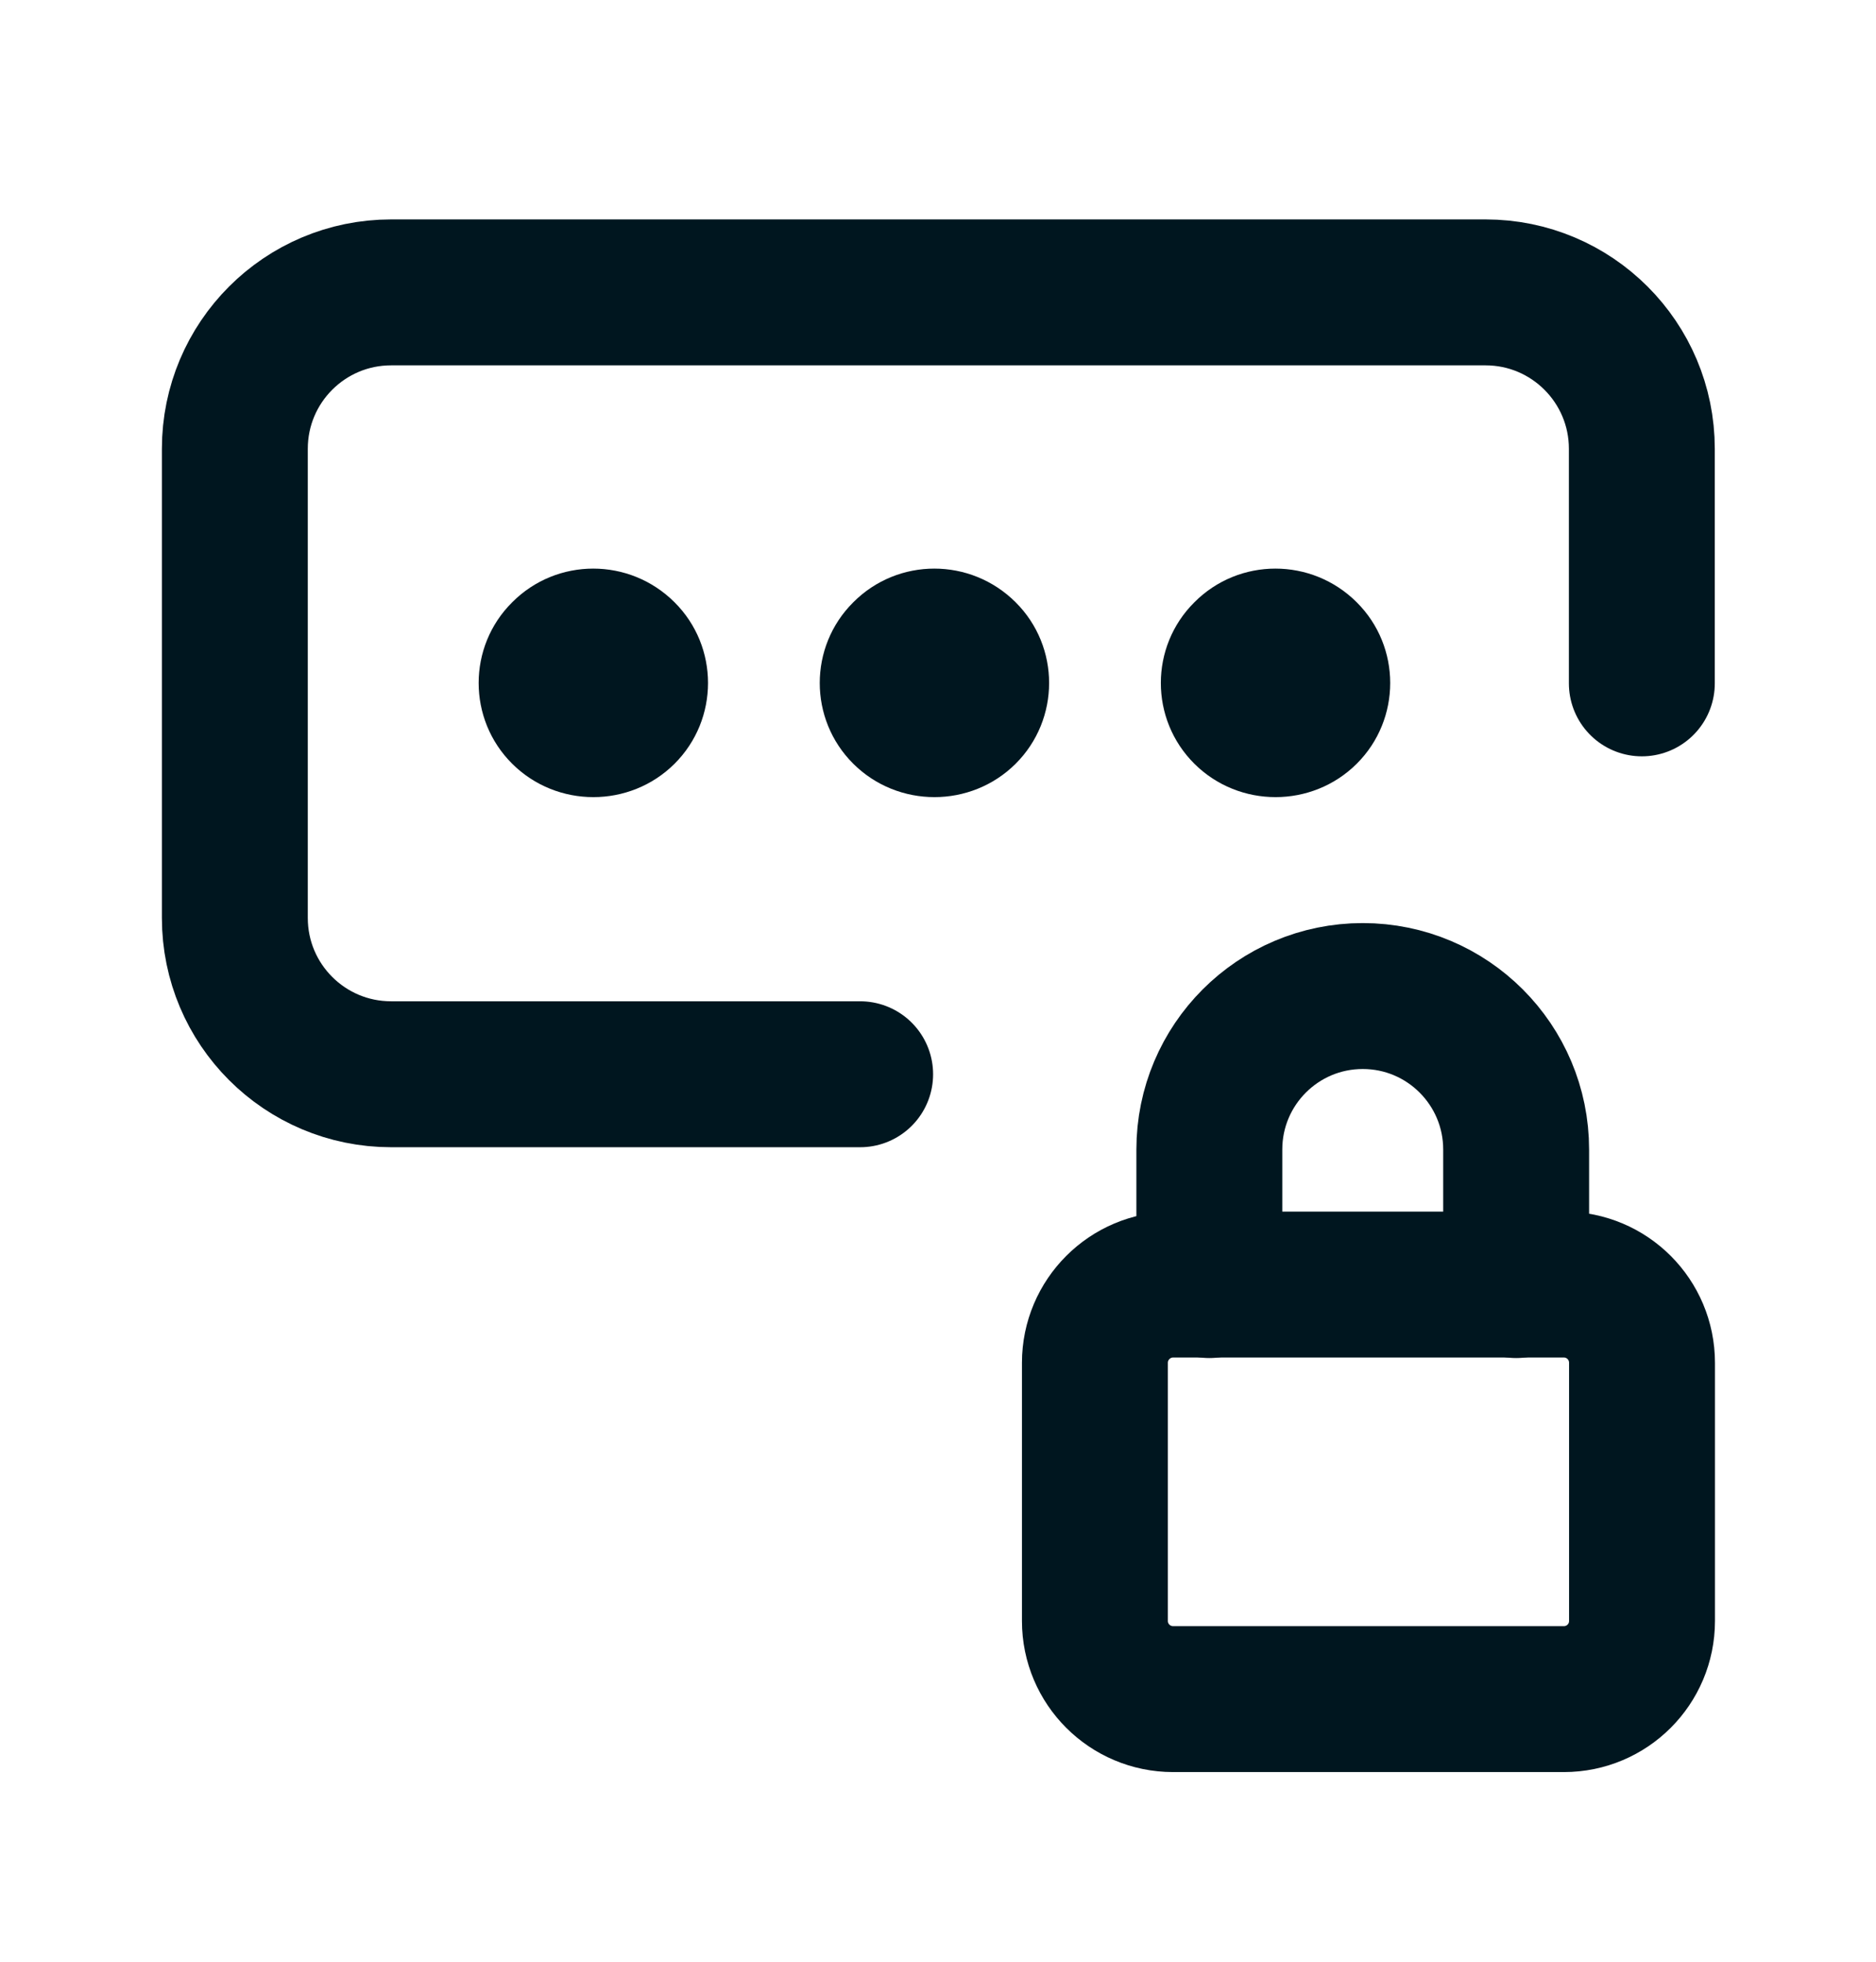
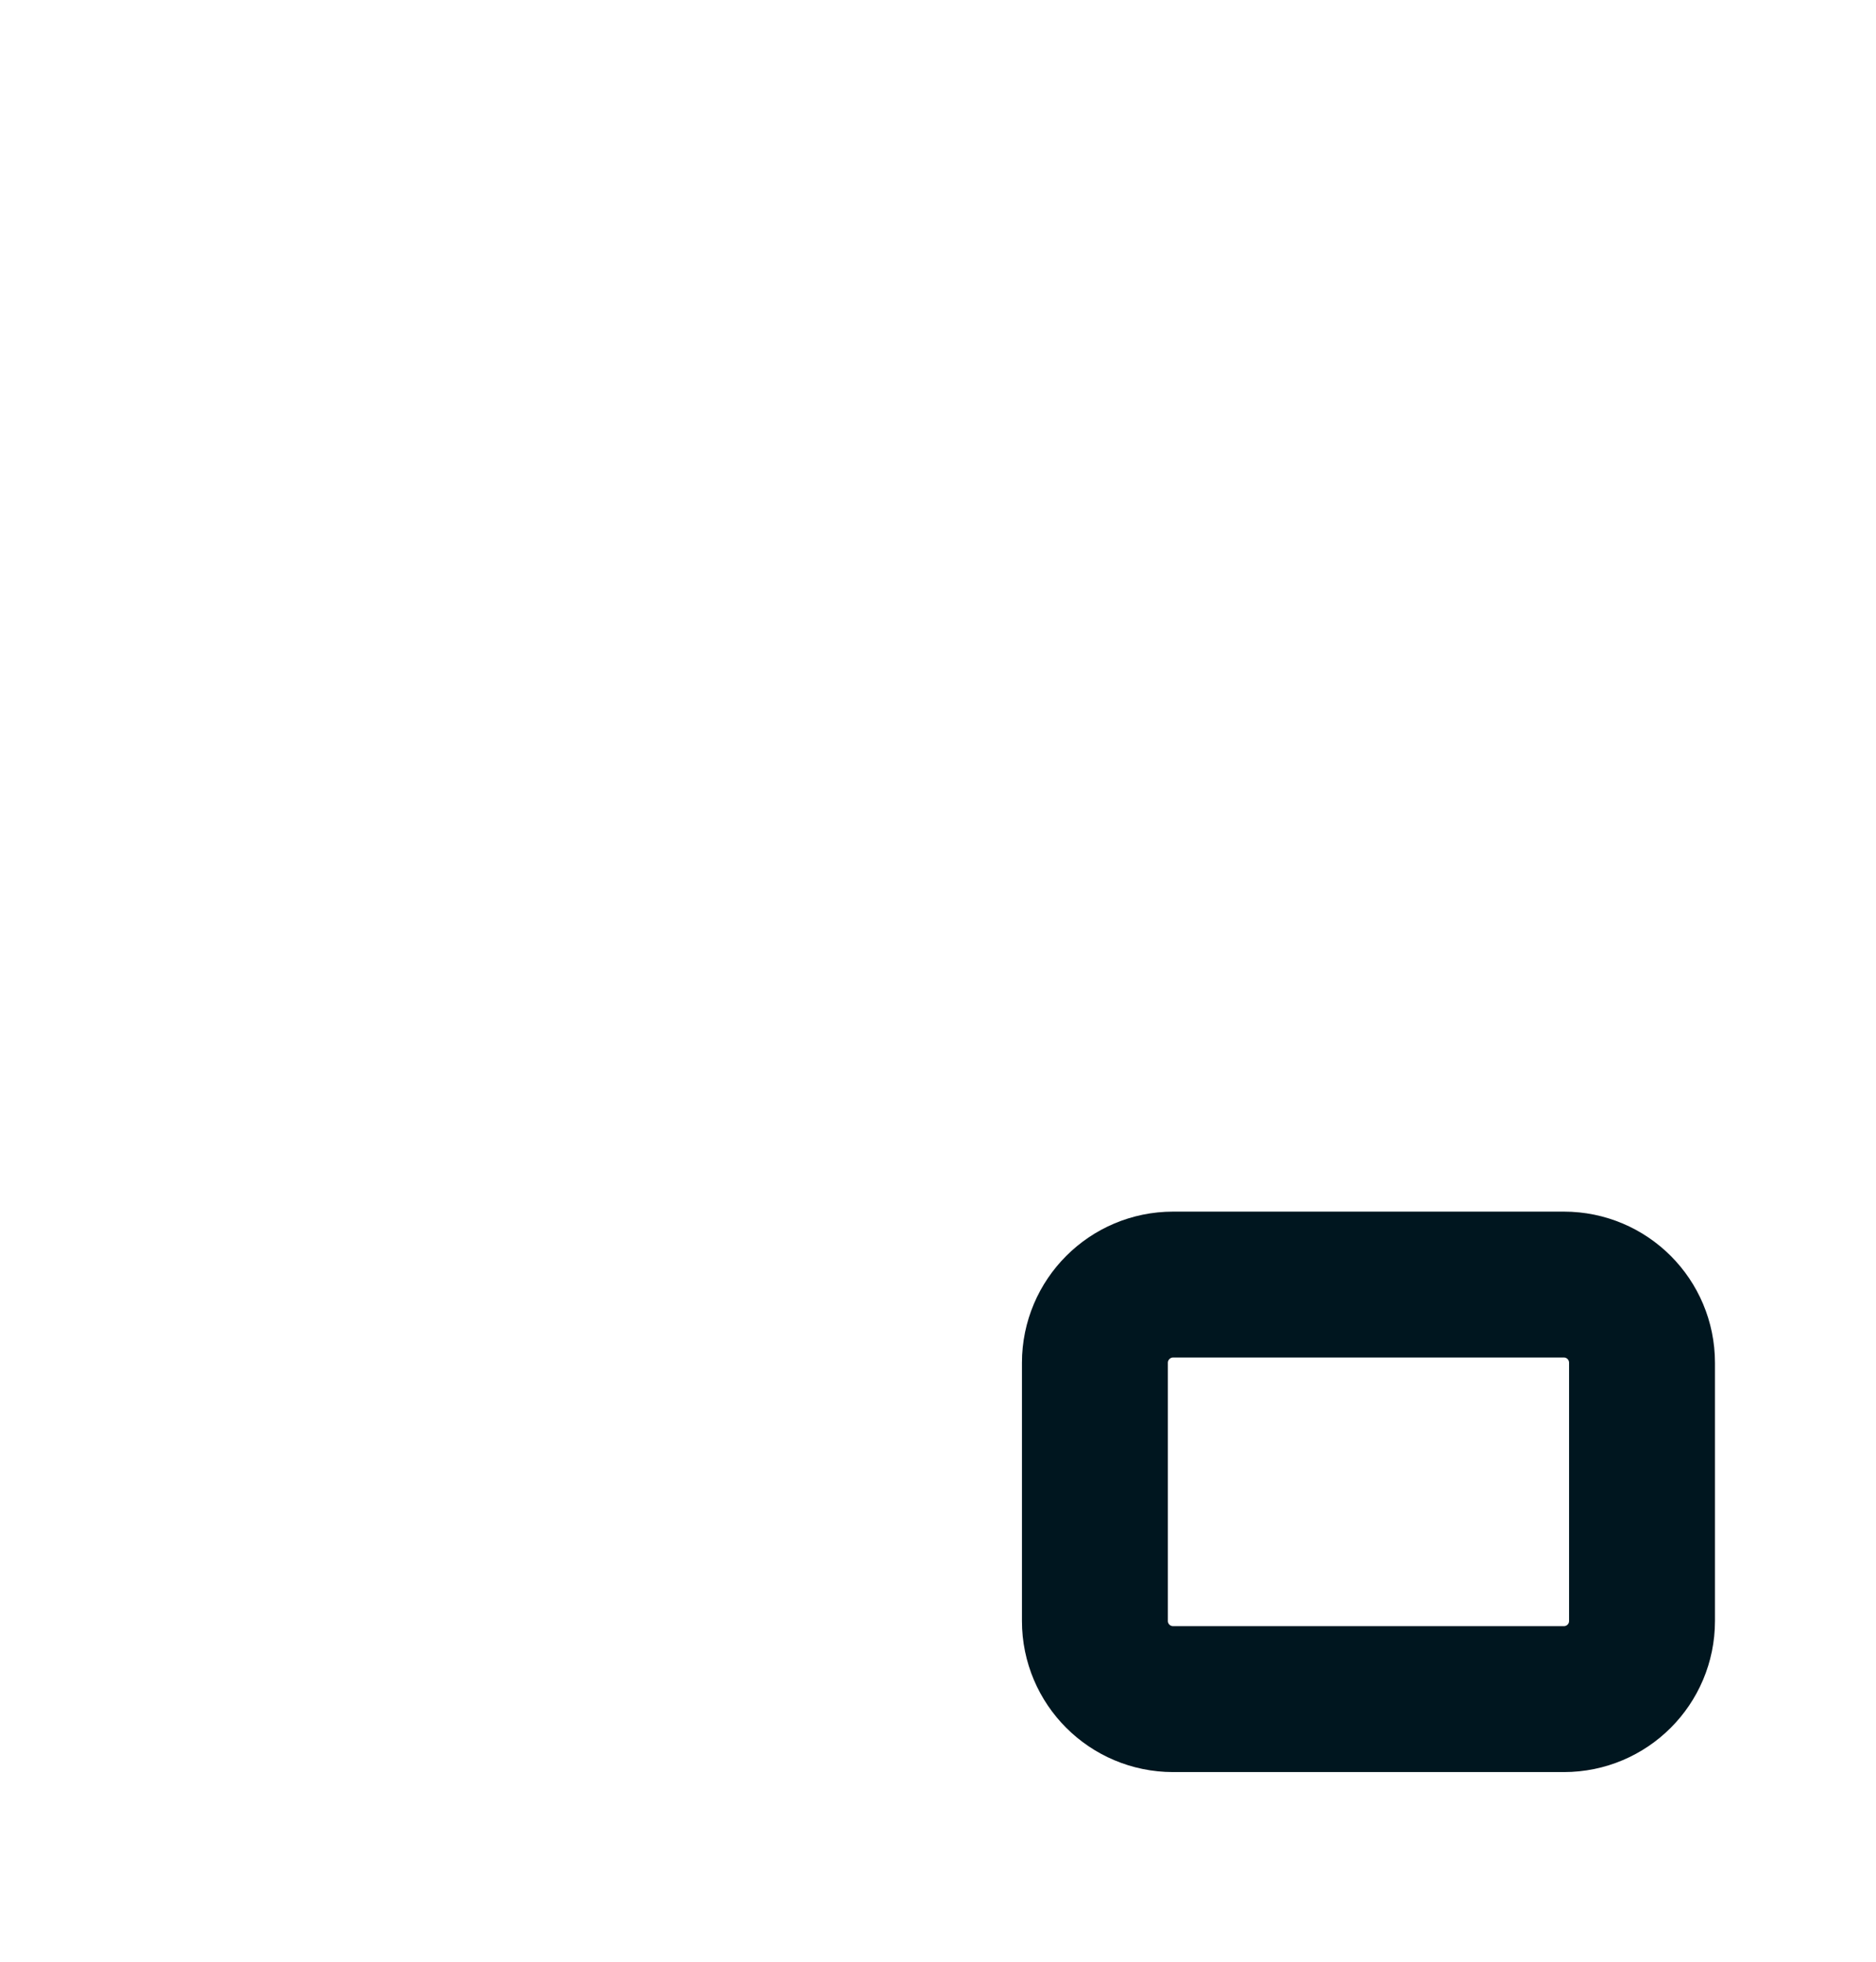
<svg xmlns="http://www.w3.org/2000/svg" width="22" height="23" viewBox="0 0 22 23" fill="none">
  <g clip-path="url(#clip0_3617_5511)">
-     <path d="M7.91 7.061C8.434 7.582 8.434 8.433 7.91 8.955C7.386 9.476 6.531 9.476 6.007 8.955C5.482 8.433 5.482 7.582 6.007 7.061C6.531 6.535 7.382 6.535 7.91 7.061Z" fill="#00161F" />
-     <path d="M11.91 7.061C12.434 7.582 12.434 8.433 11.91 8.955C11.386 9.476 10.531 9.476 10.007 8.955C9.482 8.433 9.482 7.582 10.007 7.061C10.531 6.535 11.382 6.535 11.91 7.061Z" fill="#00161F" />
-     <path d="M15.91 7.061C16.434 7.582 16.434 8.433 15.91 8.955C15.386 9.476 14.531 9.476 14.007 8.955C13.482 8.433 13.482 7.582 14.007 7.061C14.531 6.535 15.382 6.535 15.91 7.061Z" fill="#00161F" />
-     <path d="M10.087 12.595H4.587C3.574 12.595 2.754 11.775 2.754 10.762V5.262C2.754 4.249 3.574 3.428 4.587 3.428H17.421C18.433 3.428 19.254 4.249 19.254 5.262V8.012" stroke="#00161F" stroke-width="1.711" stroke-linecap="round" stroke-linejoin="round" />
-     <path d="M17.78 15.067V13.478C17.78 12.484 16.975 11.678 15.981 11.678C14.987 11.678 14.182 12.484 14.182 13.478V15.067" stroke="#00161F" stroke-width="1.711" stroke-linecap="round" stroke-linejoin="round" />
    <path d="M18.34 15.061H13.757C13.251 15.061 12.84 15.472 12.84 15.978V19.005C12.84 19.511 13.251 19.921 13.757 19.921H18.34C18.846 19.921 19.256 19.511 19.256 19.005V15.978C19.256 15.471 18.846 15.061 18.34 15.061Z" stroke="#00161F" stroke-width="1.711" stroke-linecap="round" stroke-linejoin="round" />
  </g>
  <defs>
    <clipPath id="clip0_3617_5511">
      <rect width="22" height="22" fill="white" transform="translate(0 0.667)" />
    </clipPath>
  </defs>
</svg>